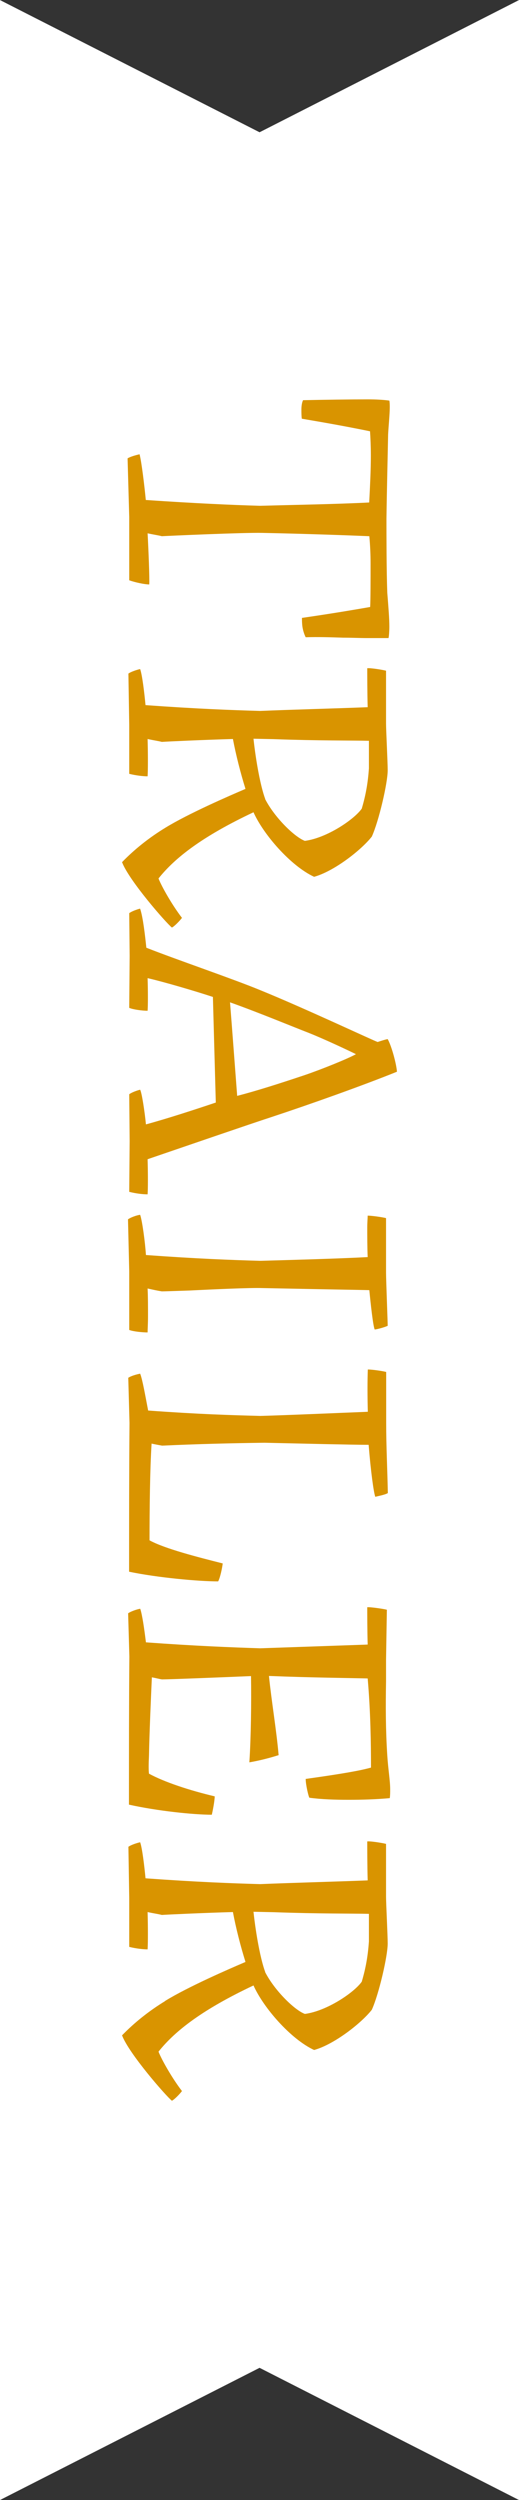
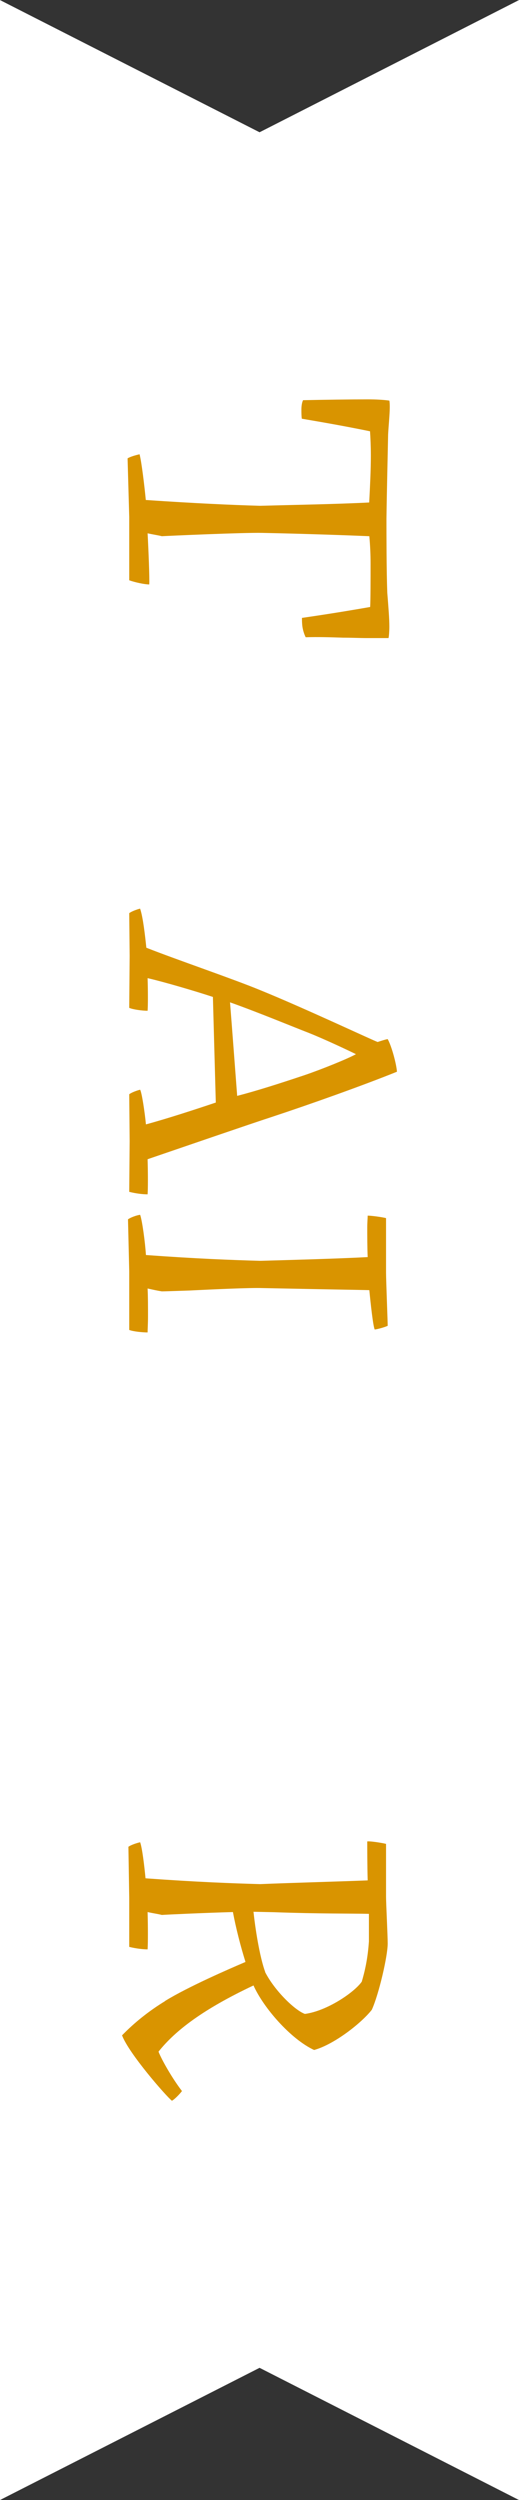
<svg xmlns="http://www.w3.org/2000/svg" id="_レイヤー_1" data-name="レイヤー 1" width="37.59" height="180.86" viewBox="0 0 37.59 180.86">
  <rect x="0" y="0" width="37.59" height="180.86" fill="#333333" stroke="none" />
  <defs>
    <style>
      .cls-1 {
        fill: #d99400;
      }

      .cls-2 {
        fill: #fff;
        stroke: #fff;
        stroke-miterlimit: 10;
      }
    </style>
  </defs>
  <polygon class="cls-2" points="18.8 10.13 .5 .82 .5 32.53 .5 148.33 .5 180.04 18.8 170.73 37.09 180.04 37.09 148.33 37.09 32.53 37.09 .82 18.8 10.13" />
  <g>
    <path class="cls-1" d="M10.11,32.87c.15.57.36,2.36.45,3.3,3.55.24,6.18.36,8.27.42,2.15-.06,5.63-.12,7.91-.24.06-1.15.12-2.33.12-3.39,0-.67-.03-1.33-.06-1.76-1.91-.39-3.36-.64-4.94-.91-.03-.18-.03-.48-.03-.67,0-.21.03-.49.12-.67,1.42-.03,3.45-.06,4.7-.06.58,0,1.12.03,1.55.09.03.15.03.33.03.48,0,.49-.09,1.39-.12,1.97-.03,1.61-.09,3.91-.12,6.09,0,1.06,0,3.79.06,5.36.09,1.12.15,1.88.15,2.46,0,.33-.03.7-.06.82h-1.51c-.55,0-1.15-.03-1.79-.03-.91-.03-1.82-.06-2.7-.03-.03-.06-.18-.36-.24-.79-.03-.24-.03-.48-.03-.61,2.27-.33,3.73-.58,4.94-.79.03-.45.03-2.15.03-3.12,0-.7-.03-1.33-.09-2-1.39-.06-4.76-.18-7.76-.24-1.36-.03-6.73.21-7.27.24-.21-.06-.64-.12-1.03-.21.06,1.09.15,3.3.12,3.7-.33,0-1.03-.15-1.45-.3v-4.58l-.12-4.24c.18-.12.61-.24.88-.3Z" />
-     <path class="cls-1" d="M11.96,59.89c1.67-1.03,4.67-2.33,5.82-2.82-.36-1.15-.7-2.49-.91-3.61-2.09.06-4.73.18-5.15.21-.21-.06-.64-.12-1.03-.21.03,1.06.03,2.27,0,2.7-.33,0-.85-.06-1.33-.18v-3.55l-.06-3.7c.15-.12.58-.27.85-.33.15.42.3,1.67.39,2.61,3.76.27,6.21.36,8.3.42,2.12-.09,5.48-.18,7.79-.27-.03-1.06-.03-2.33-.03-2.82.24-.03,1.15.12,1.36.18v3.82c0,.48.12,2.79.12,3.39,0,.91-.64,3.67-1.15,4.79-.76.97-2.73,2.51-4.18,2.91-1.7-.79-3.67-3.06-4.39-4.67-3.67,1.73-5.67,3.27-6.88,4.79.24.61,1,1.94,1.7,2.85-.18.24-.58.64-.73.7-.42-.33-3.12-3.42-3.61-4.73.88-.91,1.94-1.76,3.12-2.48ZM19.2,57.8c.7,1.36,2.15,2.76,2.88,3.03,1.6-.21,3.57-1.55,4.12-2.33.3-1,.45-1.91.52-2.91v-2c-1.21-.03-3.61,0-6.91-.12l-1.45-.03c.18,1.67.52,3.48.85,4.36Z" />
    <path class="cls-1" d="M10.15,65.74c.21.61.36,1.97.45,2.82,2.15.85,6.33,2.27,8.3,3.09,3.12,1.27,7.82,3.48,8.45,3.73.27-.09.55-.18.73-.21.3.54.64,1.85.67,2.36-2.48,1-6.21,2.33-9.15,3.3-1.3.42-6.51,2.21-8.91,3.03.03,1.03.03,2.15,0,2.54-.36,0-.85-.06-1.33-.18l.03-3.67-.03-3.39c.15-.12.54-.27.79-.33.12.21.33,1.58.42,2.51,1.55-.42,3.51-1.06,5.06-1.58l-.21-7.64c-1.27-.42-3.55-1.09-4.73-1.36.03.94.03,2,0,2.36-.39,0-1.06-.09-1.33-.21l.03-3.76-.03-3.09c.15-.12.54-.27.79-.33ZM17.17,79.28c1.39-.36,3.03-.88,4.91-1.51,1.15-.39,3.12-1.18,3.7-1.51-.36-.18-2.21-1.06-3.42-1.54-1.09-.42-3.67-1.49-5.7-2.21.15,1.88.36,4.7.52,6.79Z" />
    <path class="cls-1" d="M10.15,87.88c.15.42.36,1.97.42,2.91,3.73.27,6.18.36,8.27.42,2.12-.06,5.48-.15,7.79-.27-.03-.7-.03-1.51-.03-2.15,0-.36.03-.67.03-.85.3,0,1.12.12,1.33.18v3.94c0,.52.12,3.55.12,3.85-.18.09-.7.24-.94.27-.12-.24-.3-1.91-.39-2.85-1.33-.03-1.82-.03-7.76-.15-.88-.03-3.48.09-5.33.18-.97.03-1.73.06-1.94.06-.36-.06-.64-.12-1.03-.21.03.58.03,1.33.03,2,0,.52-.03,1-.03,1.18-.33,0-1.03-.06-1.33-.18v-4.24l-.09-3.76c.15-.12.61-.3.88-.33Z" />
-     <path class="cls-1" d="M10.15,99.37c.18.45.39,1.7.58,2.67,3.73.27,5.91.33,8.12.39,2.15-.06,5.48-.21,7.79-.3-.03-1.09-.03-2.3,0-3.06.33,0,1.12.12,1.33.18v3.67c0,1.73.09,3.45.12,5.09-.18.12-.67.21-.91.27-.12-.33-.33-1.88-.48-3.76-1.21,0-4.79-.09-7.54-.15-2.33.03-4.85.09-7.42.21-.15-.03-.52-.09-.76-.15-.12,1.85-.15,4.82-.15,7,1.12.61,3.48,1.21,5.3,1.67-.03.3-.18,1.03-.33,1.3-1.42,0-4.39-.27-6.45-.7,0-3.73,0-7.36.03-10.76l-.09-3.27c.18-.12.55-.24.88-.3Z" />
-     <path class="cls-1" d="M10.15,116.36c.15.42.3,1.48.42,2.45,3.73.27,6.18.36,8.27.43l7.79-.27c-.03-1.06-.03-2.18-.03-2.7.18-.03,1.21.12,1.42.18l-.06,3.64v1.54c-.03,1.79-.03,3.51.09,5.36.06.97.21,1.82.21,2.45,0,.24,0,.45-.03.64-1,.09-2,.12-2.97.12s-1.97-.03-2.85-.15c-.06-.06-.27-.94-.27-1.36,2.79-.39,3.97-.61,4.73-.82,0-1.73-.03-4.06-.24-6.45-1.24-.03-4.21-.06-7.15-.18.18,1.79.55,3.97.7,5.73-.39.12-1.18.36-2.12.52.12-1.76.15-4.42.12-6.24-2.12.09-5.91.24-6.45.24-.21-.03-.39-.09-.73-.15-.06,1.33-.18,4.03-.21,5.67-.03.64-.03,1.06,0,1.3,1.12.61,2.94,1.21,4.76,1.64,0,.33-.15,1.09-.21,1.33-1.3,0-3.94-.27-6-.73,0-3.7,0-7.36.03-10.72l-.09-3.12c.15-.12.64-.3.88-.33Z" />
    <path class="cls-1" d="M11.96,144.75c1.67-1.03,4.67-2.33,5.82-2.82-.36-1.15-.7-2.48-.91-3.61-2.09.06-4.73.18-5.15.21-.21-.06-.64-.12-1.03-.21.03,1.06.03,2.27,0,2.7-.33,0-.85-.06-1.33-.18v-3.54l-.06-3.7c.15-.12.58-.27.85-.33.15.42.3,1.67.39,2.61,3.76.27,6.21.36,8.3.42,2.12-.09,5.48-.18,7.79-.27-.03-1.06-.03-2.33-.03-2.82.24-.03,1.15.12,1.36.18v3.82c0,.48.12,2.79.12,3.39,0,.91-.64,3.67-1.15,4.79-.76.97-2.73,2.51-4.18,2.91-1.7-.79-3.67-3.06-4.39-4.67-3.67,1.73-5.67,3.27-6.88,4.79.24.61,1,1.94,1.7,2.85-.18.24-.58.64-.73.7-.42-.33-3.12-3.42-3.61-4.73.88-.91,1.94-1.76,3.12-2.48ZM19.2,142.66c.7,1.36,2.15,2.76,2.88,3.03,1.6-.21,3.57-1.55,4.12-2.33.3-1,.45-1.91.52-2.91v-2c-1.21-.03-3.61,0-6.91-.12l-1.45-.03c.18,1.67.52,3.48.85,4.36Z" />
  </g>
</svg>